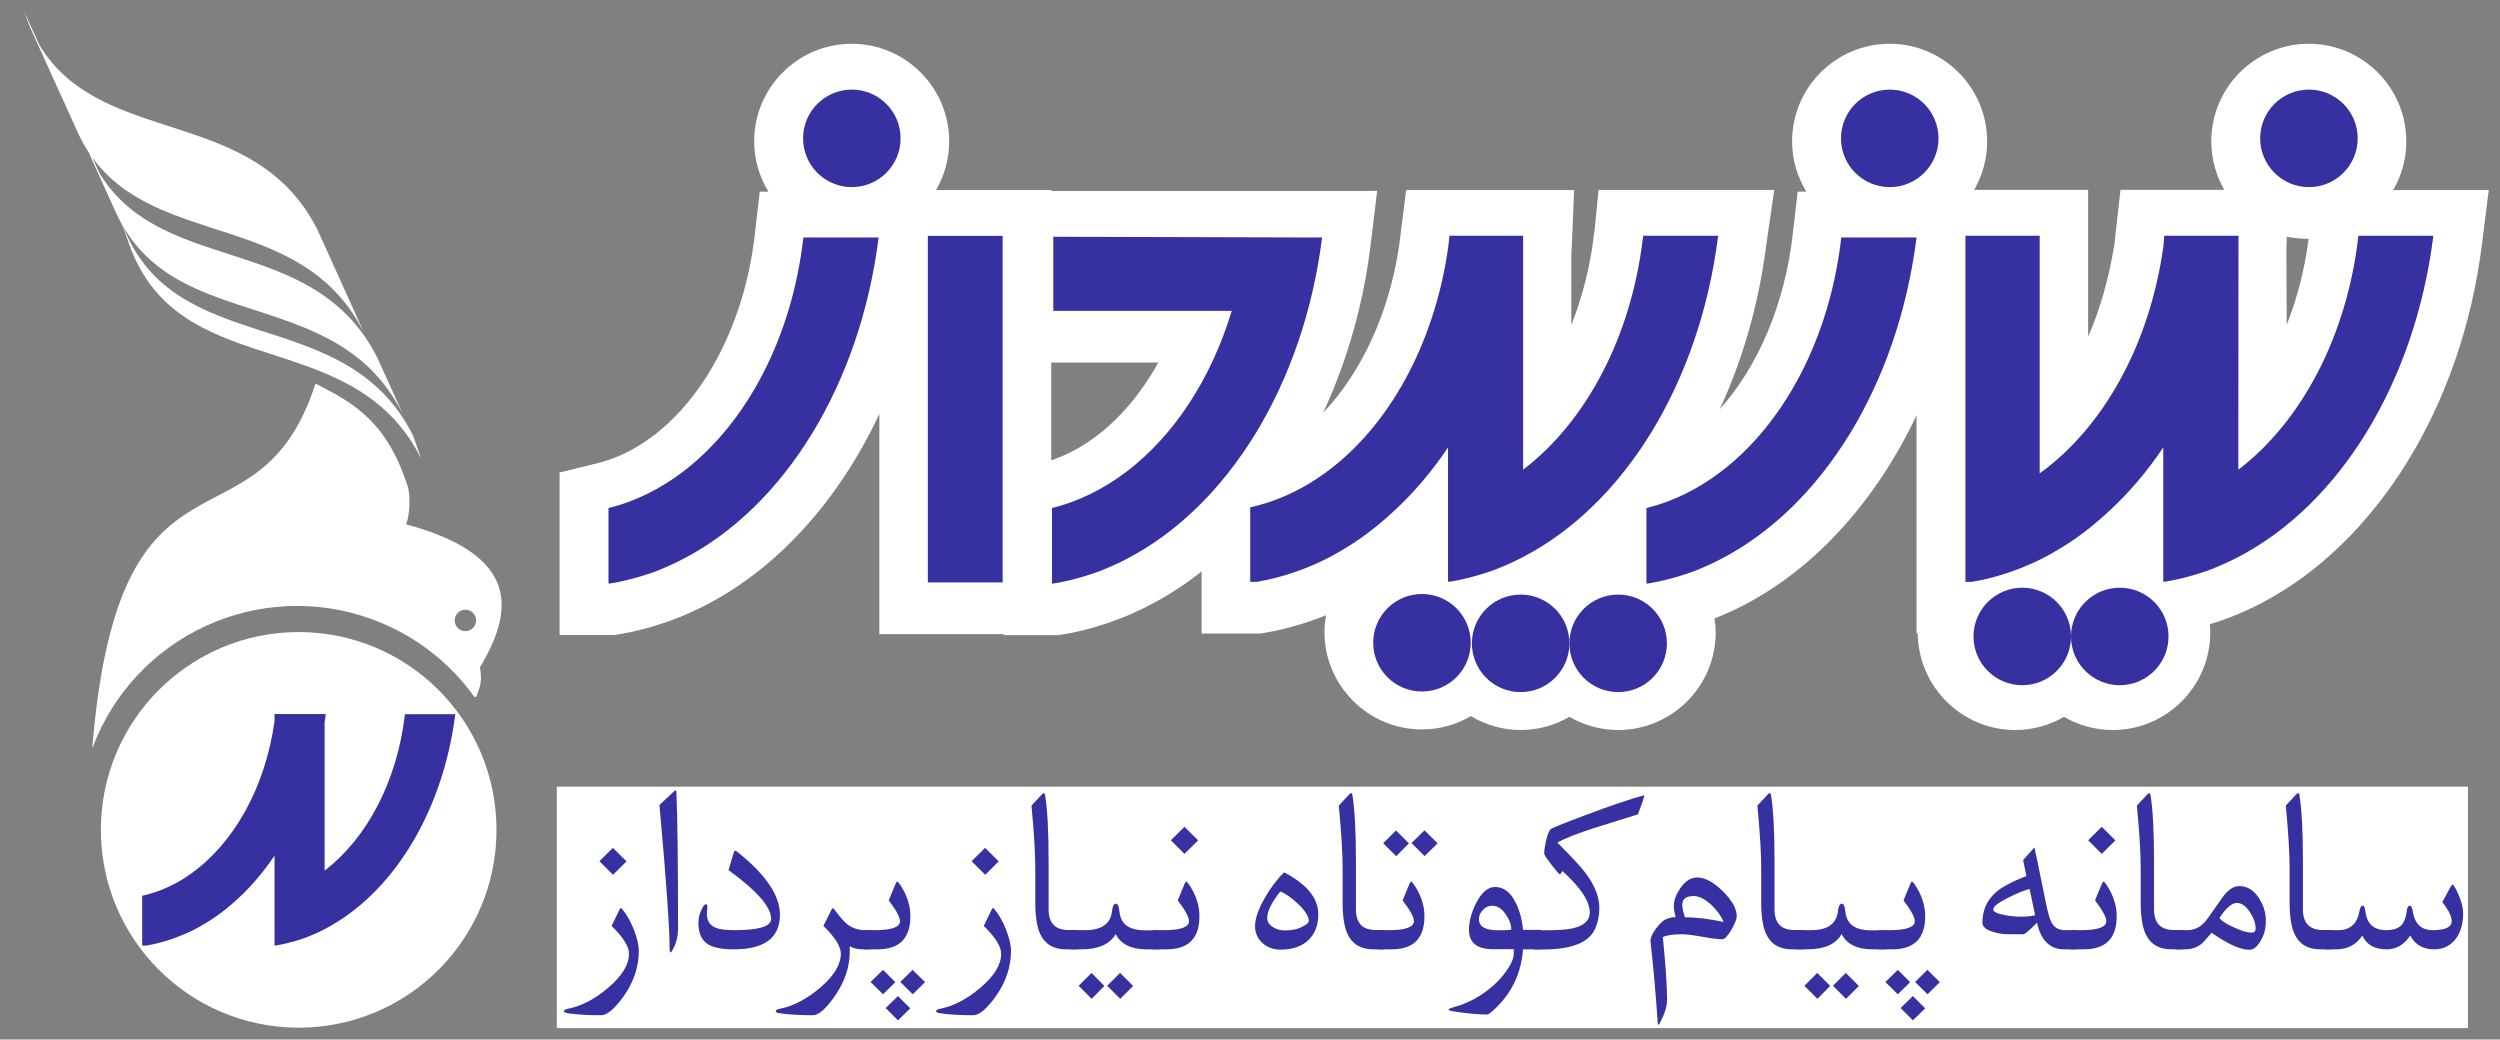
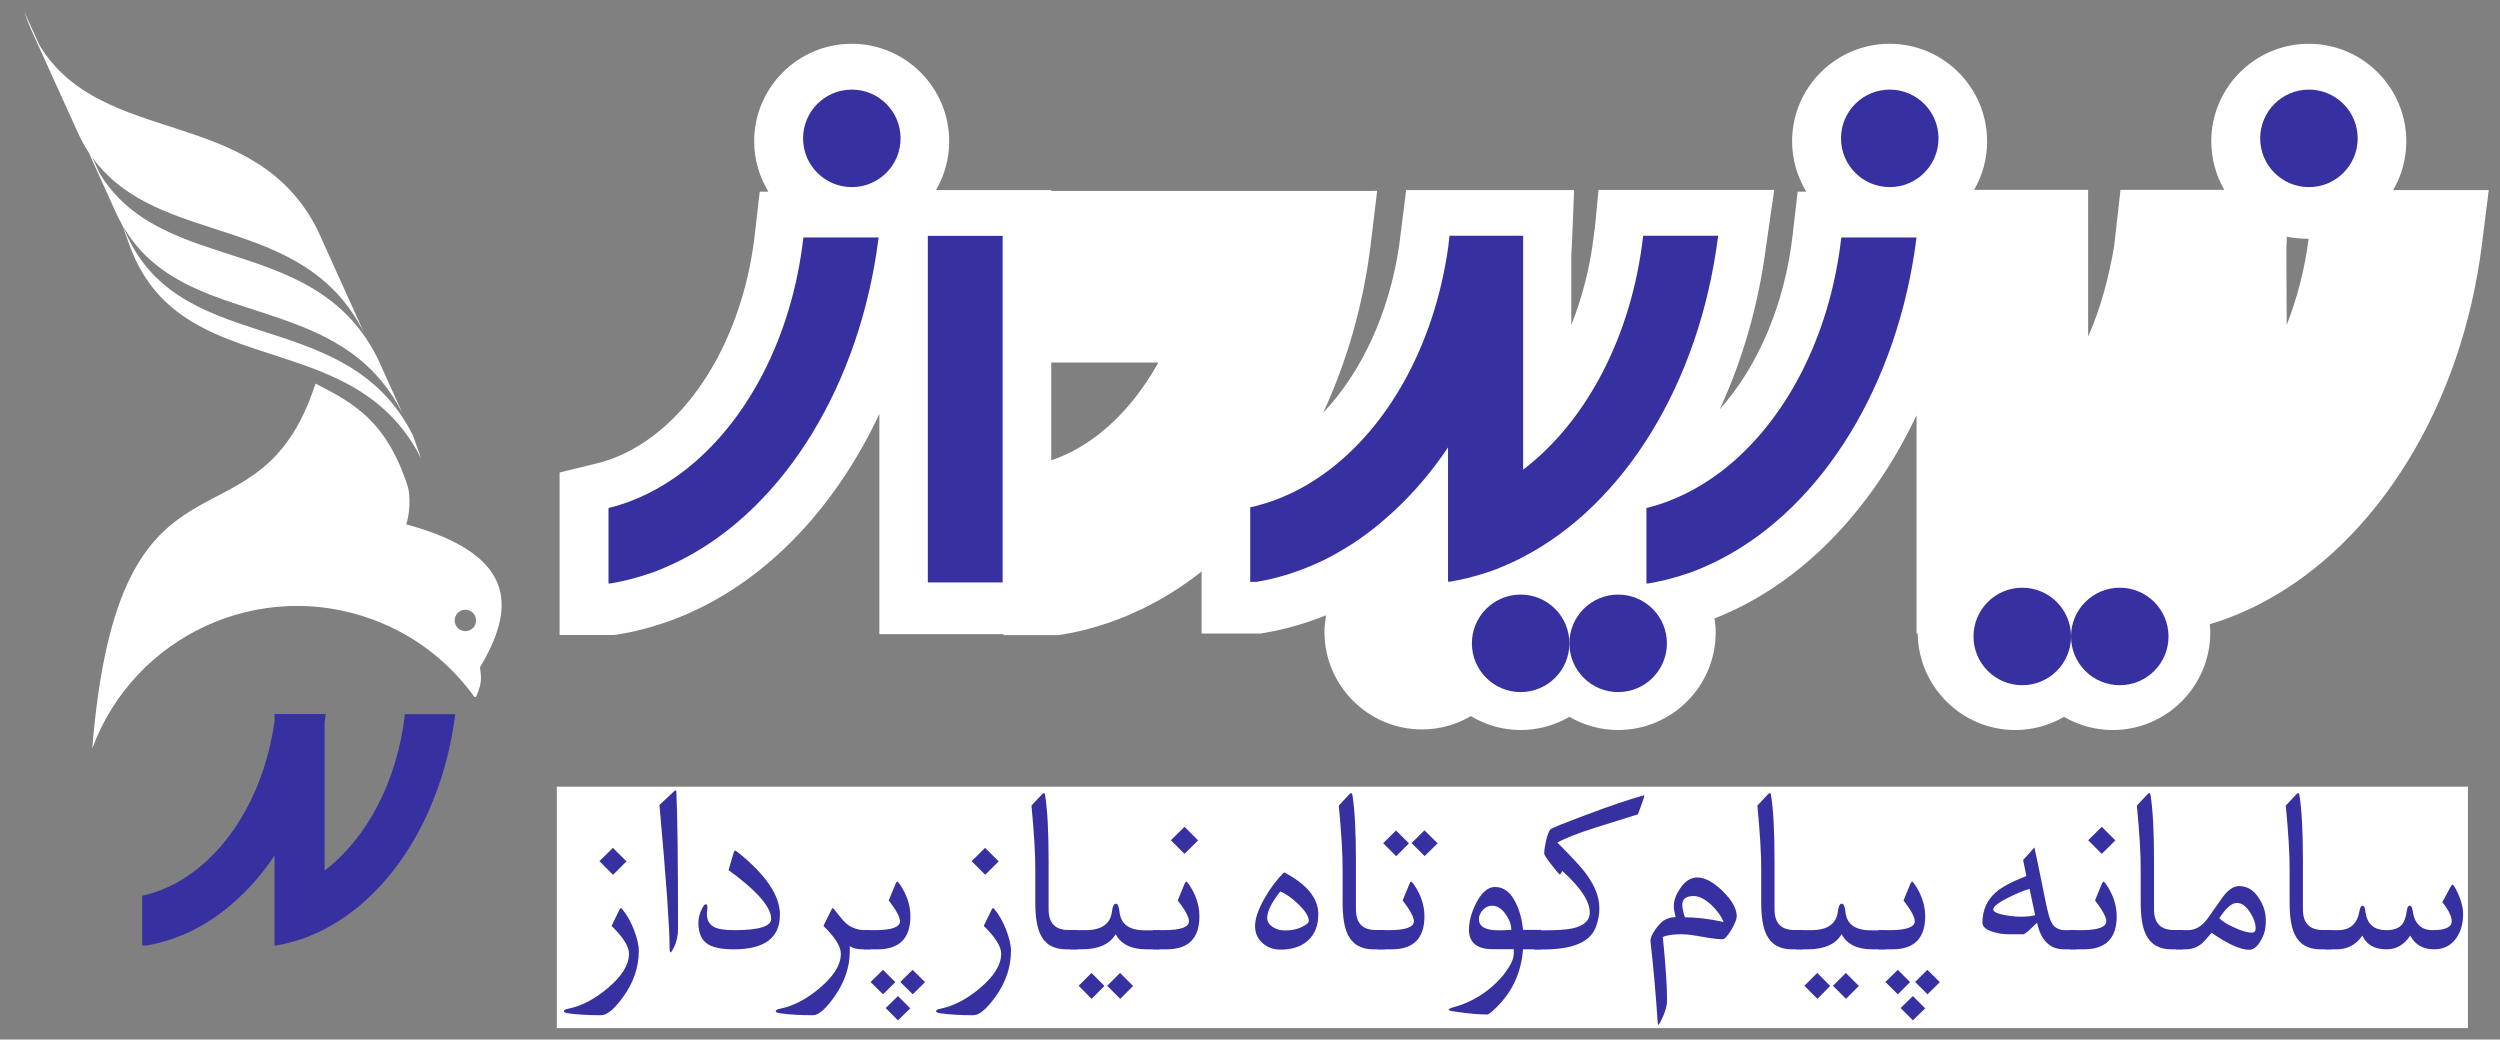
<svg xmlns="http://www.w3.org/2000/svg" version="1.1" id="Layer_1" x="0px" y="0px" viewBox="0 0 170.75 71" style="enable-background:new 0 0 170.75 71;" xml:space="preserve">
  <rect x="0" y="0" width="170.75" height="71" fill="#808080" stroke="none" />
  <style type="text/css">
	.st0{fillRule:evenodd;clipRule:evenodd;fill:#fff;}
	.st1{fill:#fff;}
	.st2{fill:#3730A1;}
</style>
  <g>
    <g>
      <g>
        <g>
          <path class="st0" d="M6.62,11.44L6.62,11.44L6.62,11.44L6.62,11.44z M21.69,15.71C17.39,7.13,6.97,10.15,2.69,3.08L1.66,0.81      c0.14,0.42,0.3,0.82,0.46,1.2l3.19,7.03c0.23,0.52,0.5,0.99,0.78,1.42c0.04,0.1,0.08,0.19,0.12,0.29l1.72,3.8      c0.14,0.3,0.29,0.59,0.44,0.86l0.44,1.24c2.09,5.92,7.32,6.6,12.15,8.36c2.85,1.04,5.55,2.45,7.38,5.53      c0.14,0.24,0.28,0.5,0.42,0.76l-0.55-1.55c-2.35-4.7-6.54-5.92-10.55-7.22c-3.78-1.23-7.4-2.53-9.18-6.89      c-0.03-0.06-0.05-0.13-0.08-0.19c2.84,4.92,8.56,5.09,13.31,7.33c1.62,0.76,3.13,1.77,4.37,3.28c0.52,0.63,1,1.36,1.42,2.19      l-0.86-1.9l-0.86-1.9c-2.68-5.35-7.73-6.19-12.19-7.77c-2.7-0.96-5.19-2.19-6.8-4.86l-0.17-0.37l-0.31-0.69      c4.51,6.24,14.4,3.67,18.56,11.98L21.69,15.71z" />
        </g>
      </g>
      <path class="st0" d="M21.55,26.2c2.62,1.33,4.88,2.58,6.32,7.09c0.16,0.66,0.13,1.8-0.13,2.52c7.8,2.12,7.36,5.89,5.04,9.77    c0.16,0.97,0.03,1.26-0.25,2l-0.12,0.03c-1.68-2.34-4.05-4.23-6.96-5.3c-7.72-2.85-16.29,1.1-19.15,8.81    C8.13,28.62,17.56,38.5,21.55,26.2L21.55,26.2z M32.04,41.69c-0.38-0.14-0.8,0.05-0.94,0.43c-0.14,0.38,0.05,0.8,0.43,0.94    c0.38,0.14,0.8-0.05,0.94-0.43C32.61,42.25,32.42,41.83,32.04,41.69z" />
    </g>
-     <circle class="st1" cx="20.4" cy="56.68" r="13.51" />
    <path class="st2" d="M31.1,48.78c0,0.02,0,0.03-0.01,0.04c-0.86,6.72-4.31,12.25-8.92,14.64c-0.18,0.1-0.37,0.18-0.55,0.27   c-0.22,0.1-0.44,0.19-0.66,0.28c-0.15,0.06-0.31,0.11-0.46,0.16c-0.14,0.05-0.29,0.09-0.43,0.13c-0.14,0.04-0.28,0.08-0.42,0.11   c-0.27,0.07-0.53,0.12-0.81,0.17h-0.09v-6.14c-0.74,1.1-1.57,2.08-2.48,2.92c-0.12,0.11-0.25,0.23-0.37,0.33   c-0.09,0.08-0.19,0.16-0.28,0.24c-0.1,0.09-0.2,0.17-0.31,0.25c-0.09,0.07-0.18,0.14-0.26,0.2c-0.42,0.31-0.85,0.59-1.29,0.84   c-0.06,0.04-0.11,0.07-0.17,0.1c-0.16,0.09-0.32,0.17-0.48,0.25c-0.15,0.07-0.31,0.15-0.46,0.21c-0.85,0.37-1.73,0.64-2.64,0.8   h-0.3v-3.4c0.92-0.2,1.8-0.56,2.62-1.04c0.26-0.16,0.52-0.32,0.77-0.51c2.9-2.09,5.02-5.87,5.65-10.37v-0.49h3.5   c0,0.02,0,0.03-0.01,0.04c-0.02,0.17-0.04,0.35-0.07,0.52v10.13c2.87-2.19,4.95-6.07,5.48-10.64c0-0.02,0-0.03,0.01-0.04H31.1z" />
  </g>
  <path class="st1" d="M163.46,12.97c0.57-0.98,0.89-2.11,0.89-3.32c0-3.67-2.99-6.66-6.66-6.66s-6.66,2.99-6.66,6.66  c0,1.21,0.33,2.34,0.89,3.32h-7.09l-0.43,3.82c-0.37,2.19-0.94,4.31-1.78,6.2V12.97h-7.79c0.57-0.98,0.89-2.11,0.89-3.32  c0-3.67-2.99-6.66-6.66-6.66c-3.67,0-6.66,2.99-6.66,6.66c0,1.26,0.36,2.43,0.97,3.44h-0.59l-0.34,2.95  c-0.54,4.71-2.35,8.98-4.98,11.91c1.56-3.38,2.65-7.14,3.16-11.11l0.56-3.87h-12l-0.26,2.69c-0.01,0.06-0.02,0.11-0.03,0.17  l-0.02,0.16c-0.25,2.19-0.79,4.29-1.55,6.21v-4.81c0.03-0.18,0.19-4.41,0.19-4.41H96.04l-0.48,3.82c-0.68,4.56-2.56,8.63-5.19,11.39  c1.6-3.44,2.72-7.28,3.23-11.35l0.46-3.81l-0.45,0.01H71.81v-0.06h-7.88c0.57-0.98,0.9-2.12,0.9-3.33c0-3.67-2.99-6.66-6.66-6.66  c-3.67,0-6.66,2.99-6.66,6.66c0,1.26,0.36,2.43,0.97,3.44h-0.59l-0.34,2.95c-0.66,5.78-3.24,10.91-6.9,13.7  c-1.24,0.94-2.55,1.59-3.89,1.91l-2.54,0.62v11.1h3.73l0.27-0.04c0.52-0.08,1-0.18,1.47-0.3c0.27-0.07,0.53-0.14,0.75-0.2  c0.27-0.08,0.53-0.16,0.8-0.25c0.27-0.09,0.53-0.18,0.8-0.28l0.05-0.02c0.44-0.17,0.81-0.33,1.16-0.49  c0.34-0.15,0.67-0.32,0.97-0.47c4.98-2.58,9.11-7.23,11.84-13.05v15.04h8.48v0.07h3.73l0.27-0.04c0.52-0.08,1-0.18,1.47-0.3  c0.27-0.07,0.53-0.14,0.74-0.2c0.27-0.08,0.53-0.16,0.8-0.25c0.27-0.09,0.53-0.18,0.84-0.3c0.44-0.17,0.82-0.33,1.16-0.49  c0.34-0.15,0.67-0.31,0.97-0.47c1.24-0.64,2.43-1.41,3.55-2.3v4.24h4.05l0.27-0.05c1.41-0.24,2.82-0.65,4.18-1.2  c-0.06,0.37-0.11,0.75-0.11,1.14c0,3.67,2.99,6.66,6.66,6.66c1.22,0,2.35-0.33,3.34-0.91c1,0.6,2.16,0.95,3.4,0.95  c1.21,0,2.35-0.33,3.33-0.9c0.98,0.57,2.12,0.9,3.33,0.9c3.67,0,6.66-2.99,6.66-6.66c0-0.33-0.03-0.64-0.08-0.96  c0.39-0.15,0.72-0.3,1.03-0.44c0.34-0.15,0.67-0.31,0.97-0.47c4.95-2.57,9.07-7.19,11.8-12.97v14.9h0.08  c0.04,3.64,3.01,6.6,6.66,6.6c1.21,0,2.35-0.33,3.33-0.9c0.98,0.57,2.12,0.9,3.33,0.9c3.67,0,6.66-2.99,6.66-6.66  c0-0.19-0.01-0.38-0.03-0.57c0.16-0.05,0.33-0.1,0.49-0.15c0.27-0.09,0.54-0.18,0.85-0.3c0.44-0.17,0.81-0.33,1.16-0.49  c0.34-0.15,0.67-0.31,0.97-0.47c7.94-4.12,13.73-13.5,15.11-24.49l0.47-3.75H163.46z M156.19,16.17c0.44,0.09,1.03,0.14,1.49,0.14  c-0.27,2.08-0.78,4.06-1.5,5.88l-0.02-4.81c0.01-0.29-0.01-0.49,0.01-0.72L156.19,16.17z M79.12,24.76  c-1.14,2.04-2.56,3.75-4.19,4.99c-1,0.76-2.05,1.33-3.13,1.69v-6.68H79.12z" />
-   <path class="st2" d="M166.2,16.1c-1.27,10.08-6.44,18.37-13.34,21.95c-0.27,0.14-0.55,0.28-0.82,0.4c-0.32,0.15-0.66,0.29-0.98,0.42  c-0.23,0.09-0.46,0.17-0.69,0.24c-0.21,0.07-0.43,0.14-0.65,0.2c-0.21,0.06-0.42,0.12-0.63,0.17c-0.4,0.1-0.8,0.18-1.21,0.25h-0.13  v-9.17c-1.1,1.64-2.35,3.11-3.71,4.36c-0.19,0.17-0.37,0.34-0.56,0.5c-0.14,0.12-0.28,0.24-0.42,0.36c-0.15,0.13-0.3,0.25-0.46,0.37  c-0.13,0.1-0.26,0.2-0.39,0.3c-0.62,0.47-1.27,0.88-1.93,1.26c-0.09,0.05-0.17,0.1-0.26,0.15c-0.23,0.13-0.47,0.25-0.71,0.37  c-0.22,0.11-0.46,0.22-0.69,0.32c-1.27,0.56-2.58,0.96-3.94,1.19h-0.44V16.1h5.07v16.23c4.33-3.12,7.51-8.77,8.45-15.5l0.06-0.73  h5.07c-0.01,0.27-0.01,15.98-0.01,15.98c4.31-3.29,7.42-9.12,8.2-15.98H166.2z" />
  <path class="st2" d="M117.35,16.1c0,0.02,0,0.04-0.01,0.07c-1.28,10.05-6.44,18.31-13.33,21.88c-0.27,0.14-0.55,0.28-0.82,0.4  c-0.32,0.15-0.66,0.29-0.98,0.42c-0.23,0.09-0.46,0.17-0.69,0.24c-0.21,0.07-0.43,0.14-0.65,0.2c-0.21,0.06-0.42,0.12-0.63,0.17  c-0.4,0.1-0.8,0.18-1.21,0.25H98.9v-9.17c-1.1,1.64-2.35,3.11-3.71,4.36c-0.19,0.17-0.37,0.34-0.56,0.5  c-0.14,0.12-0.28,0.24-0.42,0.36c-0.15,0.13-0.3,0.25-0.46,0.37c-0.13,0.1-0.26,0.2-0.39,0.3c-0.62,0.47-1.27,0.88-1.93,1.26  c-0.09,0.05-0.17,0.1-0.26,0.15c-0.23,0.13-0.47,0.25-0.71,0.37c-0.22,0.11-0.46,0.22-0.69,0.32c-1.27,0.56-2.58,0.96-3.94,1.19  h-0.44v-5.09c1.37-0.3,2.68-0.83,3.92-1.56c0.39-0.23,0.78-0.49,1.16-0.76c4.33-3.12,7.51-8.77,8.45-15.5l0.08-0.73h5.03  c0,0.02,0,15.98,0,15.98c4.3-3.28,7.4-9.08,8.19-15.91c0-0.02,0-0.04,0.01-0.07H117.35z" />
  <path class="st2" d="M130.9,16.22c-1.27,10.08-6.44,18.37-13.34,21.95c-0.27,0.14-0.55,0.28-0.82,0.4  c-0.32,0.15-0.66,0.29-0.98,0.42c-0.23,0.09-0.46,0.17-0.69,0.24c-0.21,0.07-0.43,0.14-0.65,0.2c-0.21,0.06-0.42,0.12-0.63,0.17  c-0.4,0.1-0.8,0.18-1.21,0.25h-0.13v-5.15c1.83-0.45,3.55-1.31,5.11-2.5c4.31-3.29,7.42-9.12,8.2-15.98H130.9z" />
-   <path class="st2" d="M89.59,16.22l-17.65-0.05v5.06h12.19c-1.41,4.65-3.95,8.52-7.17,10.97c-1.57,1.19-3.29,2.05-5.11,2.5v5.15h0.13  c0.41-0.07,0.81-0.15,1.21-0.25c0.21-0.05,0.42-0.11,0.63-0.17c0.22-0.06,0.43-0.13,0.65-0.2c0.23-0.08,0.46-0.16,0.69-0.24  c0.33-0.13,0.66-0.27,0.98-0.42c0.28-0.12,0.55-0.26,0.82-0.4c6.9-3.58,12.07-11.87,13.34-21.95H89.59z" />
  <rect x="63.37" y="16.11" class="st2" width="5.11" height="23.67" />
  <circle class="st2" cx="157.7" cy="9.45" r="3.33" />
  <circle class="st2" cx="129.07" cy="9.45" r="3.33" />
  <circle class="st2" cx="144.78" cy="43.47" r="3.33" />
  <circle class="st2" cx="138.12" cy="43.47" r="3.33" />
  <circle class="st2" cx="110.52" cy="43.94" r="3.33" />
-   <circle class="st2" cx="97.12" cy="43.9" r="3.33" />
  <circle class="st2" cx="103.86" cy="43.94" r="3.33" />
  <path class="st2" d="M60.01,16.22c-1.27,10.08-6.44,18.37-13.34,21.95c-0.27,0.14-0.55,0.28-0.82,0.4  c-0.32,0.15-0.66,0.29-0.98,0.42c-0.23,0.09-0.46,0.17-0.69,0.24c-0.21,0.07-0.43,0.14-0.65,0.2c-0.21,0.06-0.42,0.12-0.63,0.17  c-0.4,0.1-0.8,0.18-1.21,0.25h-0.13v-5.15c1.83-0.45,3.55-1.31,5.11-2.5c4.31-3.29,7.42-9.12,8.2-15.98H60.01z" />
  <circle class="st2" cx="58.18" cy="9.45" r="3.33" />
  <rect x="38.03" y="53.73" class="st1" width="130.53" height="16.49" />
  <g>
    <path class="st2" d="M43.63,64.94c0,1.11-0.35,2.15-1.06,3.14c-0.61,0.84-1.11,1.26-1.51,1.26c-0.87,0-1.61-0.04-2.24-0.13   c-0.21-0.03-0.31-0.08-0.31-0.15s0.11-0.13,0.32-0.17c0.89-0.18,1.79-0.65,2.69-1.41c0.96-0.81,1.44-1.59,1.44-2.34   c0-0.5-0.4-1.13-1.19-1.9l0.52-1.07c0.05-0.09,0.08-0.15,0.11-0.15c0.04,0.01,0.09,0.06,0.15,0.14c0.27,0.33,0.52,0.77,0.74,1.32   C43.51,64.05,43.63,64.54,43.63,64.94z M42.79,58.83l-0.92,0.92l-0.93-0.93l0.92-0.91L42.79,58.83z" />
    <path class="st2" d="M46.31,63.43c0,0.46-0.09,0.89-0.28,1.27c-0.11,0.23-0.19,0.35-0.23,0.35c-0.05,0-0.07-0.15-0.07-0.44   c0-1.31-0.23-4.52-0.69-9.63l0.94-0.88c0.08-0.08,0.14-0.12,0.17-0.12c0.03,0,0.05,0.07,0.05,0.2   C46.27,55.67,46.31,58.76,46.31,63.43z M46.31,63.43c0,0.46-0.09,0.89-0.28,1.27c-0.11,0.23-0.19,0.35-0.23,0.35   c-0.05,0-0.07-0.15-0.07-0.44c0-1.31-0.23-4.52-0.69-9.63l0.94-0.88c0.08-0.08,0.14-0.12,0.17-0.12c0.03,0,0.05,0.07,0.05,0.2   C46.27,55.67,46.31,58.76,46.31,63.43z" />
    <path class="st2" d="M53.27,62.47c0,1.58-1.05,2.37-3.15,2.37c-0.78,0-1.36-0.11-1.72-0.32c-0.47-0.27-0.7-0.77-0.7-1.49   c0-0.34,0.09-0.68,0.28-1.03c0.08-0.16,0.16-0.24,0.23-0.24c0.09,0,0.12,0.1,0.1,0.3c-0.02,0.14-0.03,0.26-0.03,0.36   c0,0.48,0.21,0.8,0.64,0.96c0.26,0.1,0.68,0.15,1.26,0.15c1.66,0,2.49-0.26,2.49-0.77c0-0.81-0.97-1.92-2.91-3.33l0.34-1.16   c0.04-0.11,0.07-0.17,0.1-0.17c0.04,0,0.11,0.04,0.22,0.13C52.32,59.76,53.27,61.17,53.27,62.47z" />
    <path class="st2" d="M59.44,64.84h-0.47c-0.41,0-0.72-0.07-0.93-0.22c0,0.12,0,0.24,0,0.36c0,1.07-0.35,2.09-1.04,3.08   c-0.6,0.85-1.09,1.28-1.47,1.28c-0.87,0-1.61-0.04-2.24-0.13c-0.21-0.03-0.31-0.08-0.31-0.15s0.11-0.13,0.32-0.17   c0.89-0.18,1.79-0.65,2.69-1.41c0.96-0.81,1.44-1.59,1.44-2.34c0-0.5-0.4-1.13-1.19-1.9l0.53-1.07c0.04-0.09,0.08-0.14,0.11-0.14   c0.04,0.01,0.09,0.06,0.15,0.15c0.35,0.46,0.62,0.77,0.81,0.93c0.36,0.28,0.78,0.42,1.26,0.42h0.36V64.84z" />
    <path class="st2" d="M62.18,62.58c0,1.51-0.75,2.26-2.25,2.26h-0.93v-1.31h0.77c1.13,0,1.7-0.21,1.7-0.61   c0-0.28-0.26-0.76-0.77-1.42l0.46-1.12c0.05-0.11,0.09-0.17,0.12-0.17c0.03,0,0.09,0.07,0.19,0.2   C61.94,61.11,62.18,61.84,62.18,62.58z M59.46,67.07l0.85-0.83l0.84,0.84l-0.84,0.83L59.46,67.07z M60.49,68.85l0.84-0.82   l0.84,0.84l-0.84,0.82L60.49,68.85z M61.49,67.07l0.84-0.83l0.85,0.84l-0.84,0.83L61.49,67.07z" />
    <path class="st2" d="M69.05,64.94c0,1.11-0.35,2.15-1.06,3.14c-0.61,0.84-1.11,1.26-1.51,1.26c-0.87,0-1.61-0.04-2.24-0.13   c-0.21-0.03-0.31-0.08-0.31-0.15s0.11-0.13,0.32-0.17c0.89-0.18,1.79-0.65,2.69-1.41c0.96-0.81,1.44-1.59,1.44-2.34   c0-0.5-0.4-1.13-1.19-1.9l0.52-1.07c0.05-0.09,0.08-0.15,0.11-0.15c0.04,0.01,0.09,0.06,0.15,0.14c0.27,0.33,0.52,0.77,0.74,1.32   C68.93,64.05,69.05,64.54,69.05,64.94z M68.21,58.83l-0.92,0.92l-0.93-0.93l0.92-0.91L68.21,58.83z" />
    <path class="st2" d="M73.58,64.84h-0.77c-0.85,0-1.44-0.35-1.76-1.04c-0.23-0.49-0.34-1.21-0.34-2.18v-2.17   c0.01-1.05-0.08-2.52-0.26-4.43l0.7-0.75c0.13-0.14,0.21-0.13,0.23,0.03c0.16,0.99,0.24,2.49,0.24,4.49v3.32   c0,0.94,0.45,1.41,1.36,1.41h0.6V64.84z" />
    <path class="st2" d="M79.18,64.84h-0.87c-1.05,0-1.75-0.35-2.11-1.04c-0.39,0.69-1.18,1.04-2.35,1.04h-0.74v-1.31h1.02   c1.11,0,1.72-0.43,1.82-1.29c0.04-0.35,0.13-0.52,0.26-0.52c0.13,0,0.21,0.18,0.25,0.54c0.08,0.85,0.65,1.28,1.73,1.28h1.01V64.84z    M75.43,67.34l-0.87,0.88l-0.89-0.89l0.88-0.88L75.43,67.34z M77.39,67.34l-0.88,0.88l-0.89-0.89l0.88-0.88L77.39,67.34z" />
    <path class="st2" d="M81.92,62.58c0,1.51-0.75,2.26-2.25,2.26h-0.93v-1.31h0.77c1.13,0,1.7-0.21,1.7-0.61   c0-0.28-0.26-0.76-0.77-1.42l0.46-1.12c0.05-0.11,0.09-0.17,0.12-0.17s0.09,0.07,0.19,0.2C81.68,61.11,81.92,61.84,81.92,62.58z    M81.83,57.4l-0.93,0.92l-0.93-0.93l0.93-0.92L81.83,57.4z" />
    <path class="st2" d="M90.04,62.44c0,0.78-0.24,1.38-0.72,1.81c-0.46,0.41-1.09,0.61-1.87,0.61c-0.48,0-0.88-0.15-1.21-0.44   c-0.34-0.3-0.52-0.69-0.52-1.16c0-0.53,0.23-1.18,0.68-1.96c0.39-0.68,0.83-1.25,1.3-1.72C89.26,60.39,90.04,61.35,90.04,62.44z    M89.39,62.9c0-0.31-0.25-0.71-0.75-1.18c-0.45-0.42-0.85-0.7-1.2-0.83c-0.59,0.75-0.89,1.35-0.89,1.8c0,0.27,0.14,0.48,0.42,0.65   c0.24,0.14,0.5,0.21,0.78,0.21c0.49,0,0.91-0.09,1.24-0.28C89.26,63.14,89.39,63.02,89.39,62.9z" />
    <path class="st2" d="M94.57,64.84h-0.77c-0.85,0-1.44-0.35-1.76-1.04c-0.23-0.49-0.34-1.21-0.34-2.18v-2.17   c0.01-1.05-0.08-2.52-0.26-4.43l0.7-0.75c0.13-0.14,0.21-0.13,0.23,0.03c0.16,0.99,0.24,2.49,0.24,4.49v3.32   c0,0.94,0.45,1.41,1.36,1.41h0.6V64.84z" />
    <path class="st2" d="M97.29,62.58c0,1.51-0.75,2.26-2.25,2.26H94.1v-1.31h0.77c1.13,0,1.7-0.21,1.7-0.61   c0-0.28-0.26-0.76-0.77-1.42l0.46-1.12c0.05-0.11,0.09-0.17,0.12-0.17c0.03,0,0.09,0.07,0.19,0.2   C97.05,61.11,97.29,61.84,97.29,62.58z M96.23,57.6l-0.87,0.88l-0.89-0.89l0.88-0.87L96.23,57.6z M98.19,57.6l-0.89,0.87   l-0.89-0.89l0.88-0.87L98.19,57.6z" />
    <path class="st2" d="M105.26,64.84h-1.24c-0.11,1.54-0.7,2.86-1.79,3.94c-0.34,0.34-0.56,0.51-0.65,0.51   c-0.62,0-1.36-0.07-2.22-0.2c-0.28-0.04-0.42-0.08-0.42-0.13s0.15-0.12,0.45-0.2c0.94-0.27,1.8-0.74,2.57-1.42   c0.33-0.29,0.64-0.62,0.91-1c0.34-0.48,0.52-0.88,0.52-1.21v-0.3h-1.42c-1.09,0-1.64-0.44-1.64-1.33c0-0.56,0.16-1.17,0.49-1.82   c0.38-0.74,0.81-1.1,1.29-1.1c0.59,0,1.07,0.36,1.42,1.09c0.26,0.53,0.43,1.14,0.49,1.84h1.24V64.84z M103.22,63.51   c0-0.35-0.12-0.69-0.37-1.05c-0.27-0.4-0.59-0.6-0.94-0.6c-0.23,0-0.44,0.09-0.62,0.28c-0.18,0.19-0.28,0.4-0.28,0.63   c0,0.52,0.44,0.77,1.33,0.77C102.57,63.54,102.86,63.53,103.22,63.51z" />
    <path class="st2" d="M112.31,54.31c-0.03,0.2-0.18,0.63-0.44,1.31l-2.88,0.9c-1.29,0.41-2.16,0.76-2.62,1.03   c0.9,0.9,1.51,1.55,1.83,1.96c0.61,0.78,0.95,1.52,1.02,2.22c0.05,0.56-0.03,1.11-0.25,1.65c-0.4,0.98-1.59,1.47-3.58,1.47h-0.61   v-1.31h0.64c0.9,0,1.54-0.04,1.93-0.12c0.82-0.17,1.23-0.54,1.23-1.1c0-0.76-0.62-1.7-1.87-2.83l-0.16,0.25   c-0.12-0.09-0.32-0.33-0.61-0.71c-0.31-0.4-0.47-0.64-0.47-0.73c0-0.21,0.04-0.5,0.12-0.86c0.09-0.4,0.2-0.67,0.3-0.79   c0.07-0.08,0.85-0.4,2.35-0.96C109.93,55.05,111.29,54.59,112.31,54.31z" />
    <path class="st2" d="M118.62,62.58c0,0.19-0.12,0.49-0.36,0.91c-0.26,0.44-0.46,0.66-0.62,0.66c-0.31,0-0.77-0.06-1.38-0.17   c-0.61-0.11-1.07-0.17-1.38-0.17c-0.61,0-1.04,0.06-1.31,0.19c0.2,1.97,0.29,3.4,0.29,4.31c0,0.4-0.15,0.9-0.45,1.48   c-0.07,0.13-0.11,0.2-0.14,0.2c-0.03,0-0.05-0.06-0.05-0.17c-0.12-1.79-0.28-3.63-0.49-5.51c-0.02-0.21,0.09-0.49,0.33-0.83   c0.2-0.27,0.37-0.46,0.53-0.58c0.24-0.17,0.53-0.26,0.85-0.26c-0.08-0.32-0.12-0.58-0.12-0.77c0-0.37,0.15-0.77,0.44-1.2   c0.34-0.49,0.72-0.74,1.16-0.74c0.52,0,1.1,0.31,1.75,0.94C118.3,61.5,118.62,62.07,118.62,62.58z M117.72,62.97   c-0.15-0.39-0.43-0.77-0.82-1.15c-0.44-0.41-0.85-0.62-1.22-0.62c-0.52,0-0.78,0.2-0.78,0.59c0,0.22,0.06,0.51,0.18,0.86   C115.83,62.65,116.71,62.75,117.72,62.97z" />
    <path class="st2" d="M123.16,64.84h-0.77c-0.85,0-1.44-0.35-1.76-1.04c-0.23-0.49-0.34-1.21-0.34-2.18v-2.17   c0.01-1.05-0.08-2.52-0.26-4.43l0.7-0.75c0.13-0.14,0.21-0.13,0.23,0.03c0.16,0.99,0.24,2.49,0.24,4.49v3.32   c0,0.94,0.45,1.41,1.36,1.41h0.6V64.84z" />
    <path class="st2" d="M128.76,64.84h-0.87c-1.05,0-1.75-0.35-2.11-1.04c-0.39,0.69-1.18,1.04-2.35,1.04h-0.74v-1.31h1.02   c1.11,0,1.72-0.43,1.82-1.29c0.04-0.35,0.13-0.52,0.26-0.52c0.13,0,0.21,0.18,0.25,0.54c0.08,0.85,0.65,1.28,1.73,1.28h1.01V64.84z    M125,67.34l-0.87,0.88l-0.89-0.89l0.88-0.88L125,67.34z M126.96,67.34l-0.88,0.88l-0.89-0.89l0.88-0.88L126.96,67.34z" />
    <path class="st2" d="M131.49,62.58c0,1.51-0.75,2.26-2.25,2.26h-0.93v-1.31h0.77c1.13,0,1.7-0.21,1.7-0.61   c0-0.28-0.26-0.76-0.77-1.42l0.46-1.12c0.05-0.11,0.09-0.17,0.12-0.17c0.03,0,0.09,0.07,0.19,0.2   C131.25,61.11,131.49,61.84,131.49,62.58z M128.77,67.07l0.85-0.83l0.84,0.84l-0.84,0.83L128.77,67.07z M129.81,68.85l0.84-0.82   l0.84,0.84l-0.84,0.82L129.81,68.85z M130.8,67.07l0.84-0.83l0.85,0.84l-0.84,0.83L130.8,67.07z" />
    <path class="st2" d="M141.83,64.84h-0.85c-0.97,0-1.59-0.61-1.85-1.82c-0.53,0.53-0.84,0.79-0.93,0.79h-1.01   c-0.36,0-0.71-0.05-1.06-0.16c-0.49-0.15-0.73-0.36-0.73-0.62c0-0.85,0.3-1.54,0.91-2.08c0.4-0.36,1.1-0.73,2.09-1.12l-0.22-1.09   l0.77-0.86c0.03,0.09,0.29,1.34,0.77,3.72c0.15,0.73,0.28,1.21,0.41,1.43c0.19,0.33,0.49,0.5,0.9,0.5h0.79V64.84z M139,62.51   l-0.38-1.8c-0.39,0.11-0.85,0.3-1.38,0.56c-0.73,0.36-1.1,0.64-1.1,0.84c0,0.17,0.28,0.3,0.84,0.4c0.39,0.07,0.74,0.1,1.04,0.1   C138.39,62.61,138.72,62.58,139,62.51z" />
    <path class="st2" d="M144.57,62.58c0,1.51-0.75,2.26-2.25,2.26h-0.93v-1.31h0.77c1.13,0,1.7-0.21,1.7-0.61   c0-0.28-0.26-0.76-0.77-1.42l0.46-1.12c0.05-0.11,0.09-0.17,0.12-0.17s0.09,0.07,0.19,0.2C144.33,61.11,144.57,61.84,144.57,62.58z    M144.48,57.4l-0.93,0.92l-0.93-0.93l0.93-0.92L144.48,57.4z" />
    <path class="st2" d="M149.08,64.84h-0.77c-0.85,0-1.44-0.35-1.76-1.04c-0.23-0.49-0.34-1.21-0.34-2.18v-2.17   c0.01-1.05-0.08-2.52-0.26-4.43l0.7-0.75c0.13-0.14,0.21-0.13,0.23,0.03c0.16,0.99,0.24,2.49,0.24,4.49v3.32   c0,0.94,0.45,1.41,1.36,1.41h0.6V64.84z" />
    <path class="st2" d="M154.74,62.57c0.05,0.56-0.02,1.04-0.2,1.42c-0.27,0.59-0.58,0.88-0.91,0.88c-0.61,0-1.47-0.39-2.58-1.16   c-0.34,0.41-0.58,0.67-0.72,0.78c-0.3,0.23-0.66,0.35-1.1,0.35h-0.61v-1.31h0.81c0.51,0,0.96-0.26,1.34-0.78   c0.19-0.27,0.53-0.76,1.02-1.45c0.37-0.52,0.76-0.78,1.15-0.78c0.55,0,1,0.28,1.35,0.83C154.55,61.75,154.7,62.16,154.74,62.57z    M154.06,63.41c0-0.33-0.12-0.69-0.37-1.08c-0.28-0.44-0.58-0.66-0.92-0.66c-0.34,0-0.74,0.35-1.19,1.04   c0.19,0.21,0.54,0.43,1.04,0.65c0.5,0.23,0.9,0.34,1.18,0.34C153.97,63.7,154.06,63.61,154.06,63.41z" />
    <path class="st2" d="M159.25,64.84h-0.77c-0.85,0-1.44-0.35-1.76-1.04c-0.23-0.49-0.34-1.21-0.34-2.18v-2.17   c0.01-1.05-0.08-2.52-0.26-4.43l0.7-0.75c0.13-0.14,0.21-0.13,0.23,0.03c0.16,0.99,0.24,2.49,0.24,4.49v3.32   c0,0.94,0.45,1.41,1.36,1.41h0.6V64.84z" />
    <path class="st2" d="M168.23,62.41c0,0.68-0.16,1.23-0.47,1.67c-0.36,0.5-0.86,0.76-1.5,0.76c-0.76,0-1.31-0.31-1.64-0.94   c-0.42,0.63-0.96,0.94-1.6,0.94c-0.83,0-1.39-0.31-1.67-0.94c-0.43,0.63-1.02,0.94-1.77,0.94h-0.79v-1.31h0.91   c0.83,0,1.31-0.45,1.46-1.34c0.04-0.22,0.11-0.33,0.21-0.33c0.09,0,0.15,0.11,0.18,0.34c0.09,0.89,0.57,1.33,1.43,1.33   c0.51,0,0.87-0.13,1.09-0.4c0.15-0.19,0.26-0.5,0.32-0.95c0.03-0.22,0.09-0.32,0.19-0.32c0.1,0,0.17,0.11,0.2,0.32   c0.12,0.9,0.58,1.35,1.37,1.35c0.87,0,1.3-0.21,1.3-0.61c0-0.33-0.21-0.76-0.64-1.3l0.52-0.97c0.08-0.15,0.14-0.23,0.18-0.23   c0.04,0,0.1,0.09,0.2,0.26C168.05,61.32,168.23,61.91,168.23,62.41z" />
  </g>
</svg>